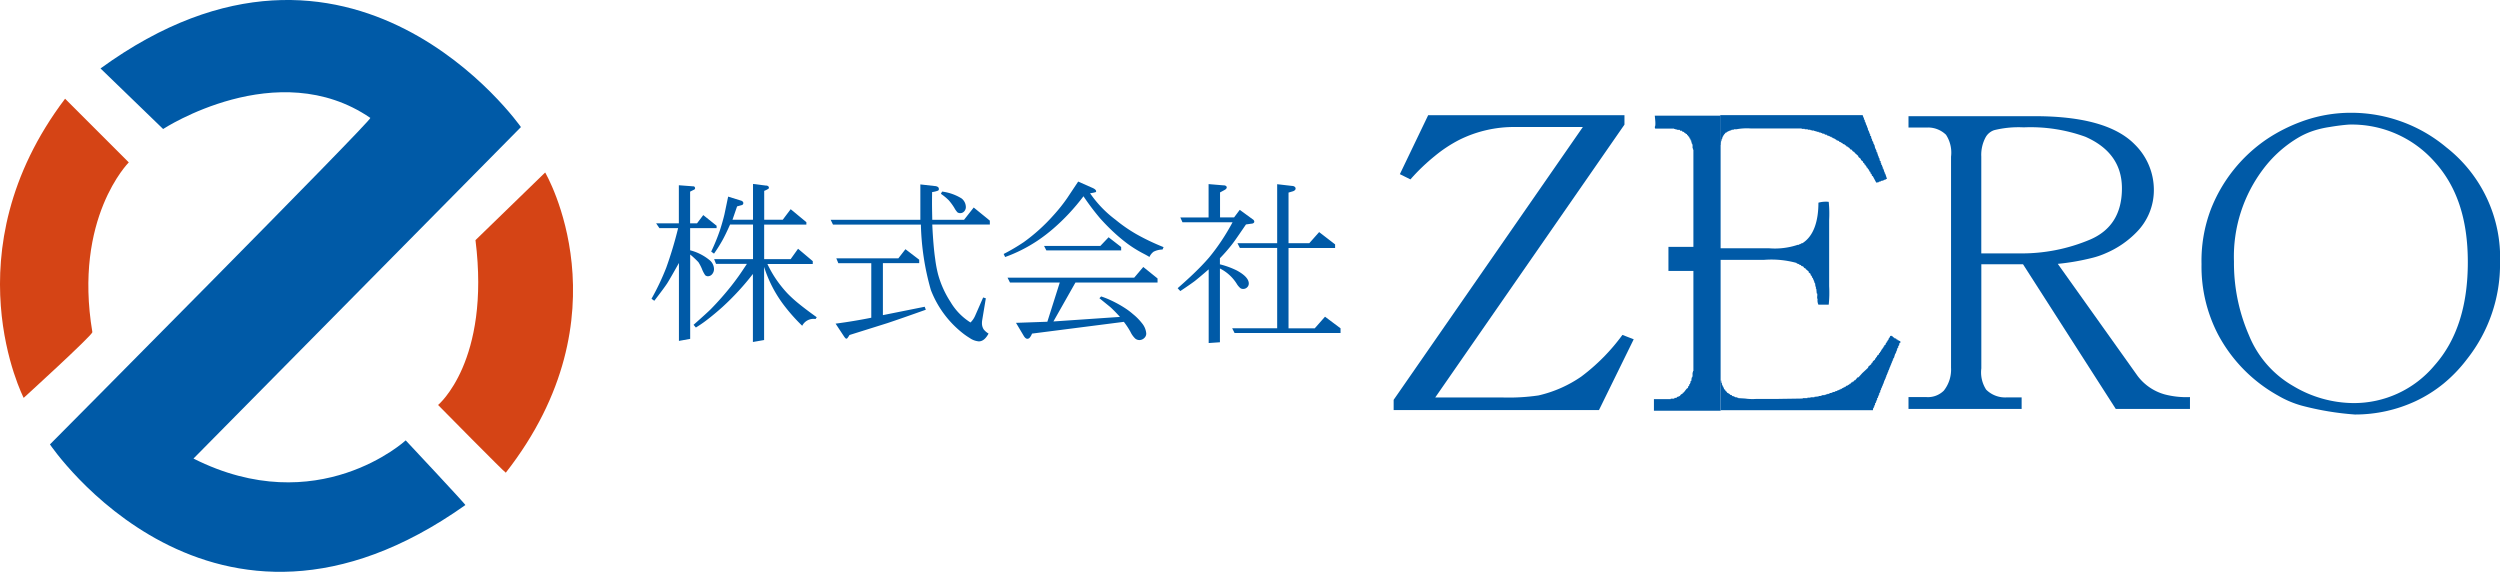
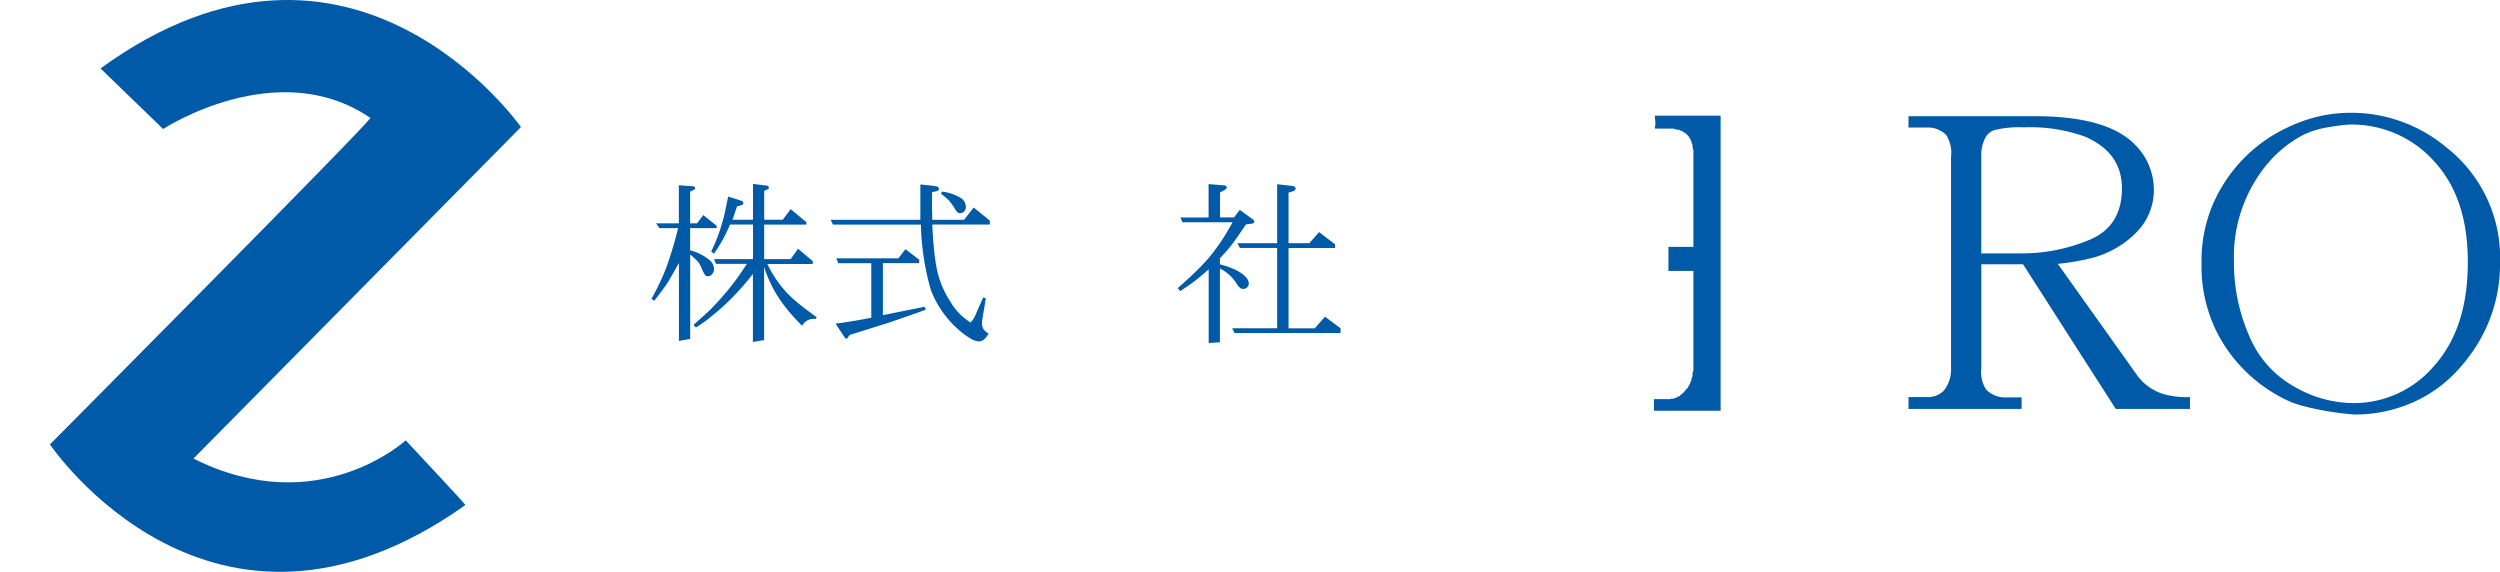
<svg xmlns="http://www.w3.org/2000/svg" width="320" height="73.191" viewBox="0 0 320 73.191">
  <g id="レイヤー_1" data-name="レイヤー 1" transform="translate(-0.015 -0.016)">
-     <path id="パス_48" data-name="パス 48" d="M297.08,50.71l-4.447,9.062H266.35V58.466l24.219-34.923h-8.627a15.723,15.723,0,0,0-7.147,1.621,17.387,17.387,0,0,0-3.175,2.09,25.289,25.289,0,0,0-3.121,2.994l-1.353-.67,3.624-7.548h25.124v1.206L271.675,58.158h8.473a26.291,26.291,0,0,0,4.735-.255,15.834,15.834,0,0,0,5.479-2.411,25.176,25.176,0,0,0,5.271-5.338l1.453.563Z" transform="translate(-87.948 -7.27)" fill="#005aa7" />
    <path id="パス_49" data-name="パス 49" d="M379.221,58.221v1.467H364.74V58.174h2.284a2.878,2.878,0,0,0,2.237-.824,4.344,4.344,0,0,0,.924-2.927V27.4a4.174,4.174,0,0,0-.643-2.8,3.3,3.3,0,0,0-2.518-.924H364.74V22.22h16.182q9.243,0,12.786,3.624a8.153,8.153,0,0,1,2.438,5.854,7.639,7.639,0,0,1-2.21,5.365,12.05,12.05,0,0,1-3.952,2.7,10.251,10.251,0,0,1-1.822.616,29.753,29.753,0,0,1-4.313.743L394.07,55.475a6.538,6.538,0,0,0,3.49,2.364,10.968,10.968,0,0,0,3.208.335v1.514h-9.5L379.4,41.175h-5.338V54.5a4.08,4.08,0,0,0,.616,2.719,3.437,3.437,0,0,0,2.545,1h2Zm-5.164-30.87V39.782h4.9A22.434,22.434,0,0,0,388,38.007q4.059-1.748,4.059-6.551,0-4.541-4.675-6.6a20.627,20.627,0,0,0-7.91-1.206,12.991,12.991,0,0,0-3.778.362,1.989,1.989,0,0,0-1.052.851,4.732,4.732,0,0,0-.589,2.492" transform="translate(-120.437 -7.332)" fill="#005aa7" />
    <path id="パス_50" data-name="パス 50" d="M440.348,60.19a36.867,36.867,0,0,1-6.778-1.132,12.648,12.648,0,0,1-3.034-1.286,19.329,19.329,0,0,1-7.7-7.857,18.828,18.828,0,0,1-2.1-8.962,18.61,18.61,0,0,1,1.179-6.986,19.355,19.355,0,0,1,7.24-9.062,21.04,21.04,0,0,1,4.24-2.157,18.266,18.266,0,0,1,6.524-1.179,18.964,18.964,0,0,1,12.17,4.441,17.938,17.938,0,0,1,6.859,14.769,19.609,19.609,0,0,1-4.213,12.3,18.5,18.5,0,0,1-3.027,3.161,17.318,17.318,0,0,1-3.543,2.23,18.324,18.324,0,0,1-7.81,1.721m-.723-37.113c-.737.054-1.561.154-2.465.308a12.746,12.746,0,0,0-2.029.462,9.978,9.978,0,0,0-1.929.851,15.505,15.505,0,0,0-4.521,4.005,18.574,18.574,0,0,0-3.8,11.889,23.191,23.191,0,0,0,1.929,9.477,13.192,13.192,0,0,0,5.7,6.5,15.17,15.17,0,0,0,7.6,2.157A13.437,13.437,0,0,0,450.562,53.9q4.26-4.8,4.26-13.2c0-5.6-1.44-9.786-4.313-12.92a14.138,14.138,0,0,0-10.891-4.7" transform="translate(-138.926 -7.118)" fill="#005aa7" />
    <path id="パス_51" data-name="パス 51" d="M124.868,50.12l-.348-.255a31.028,31.028,0,0,0,1.889-3.979,50.391,50.391,0,0,0,1.52-5.064h-2.4l-.415-.61h2.907V35.337l1.869.141a.146.146,0,0,1,.141.067.248.248,0,0,1,.067.174.209.209,0,0,1-.154.194l-.482.241v4.059h.884l.8-1.058,1.708,1.366v.308h-3.389v2.833a6.439,6.439,0,0,1,2.538,1.3,1.512,1.512,0,0,1,.516,1.058,1.009,1.009,0,0,1-.228.69.716.716,0,0,1-.536.275.536.536,0,0,1-.362-.134,3.831,3.831,0,0,1-.415-.8,5.969,5.969,0,0,0-.449-.864,11.292,11.292,0,0,0-1.058-.985V55l-1.44.261V45.284c-.77,1.38-1.273,2.244-1.5,2.605q-.392.6-1.648,2.23M136.723,45.4h-3.945l-.241-.61h4.977V40.361H134.58c-.382.851-.71,1.541-1,2.056a19.538,19.538,0,0,1-1.058,1.674l-.362-.261a25.047,25.047,0,0,0,1.119-2.733c.248-.77.442-1.46.583-2.056l.469-2.25,1.607.5a.548.548,0,0,1,.261.141.273.273,0,0,1,.074.208.246.246,0,0,1-.054.141.219.219,0,0,1-.154.1l-.589.161-.589,1.708h2.626V35.17l1.654.208a.439.439,0,0,1,.295.087.271.271,0,0,1,.087.194.168.168,0,0,1-.054.121,2.839,2.839,0,0,1-.549.275v3.7h2.371l1.018-1.353,2.009,1.661v.308H138.94v4.427h3.389l.951-1.333,1.882,1.587v.362h-5.807a14.545,14.545,0,0,0,1.119,1.962,15.416,15.416,0,0,0,1.413,1.768,16.08,16.08,0,0,0,1.453,1.326q.894.733,2.331,1.762l-.154.228a1.631,1.631,0,0,0-1.708.864,23.284,23.284,0,0,1-2.425-2.746,16.182,16.182,0,0,1-2.451-4.789V55.15L137.5,55.4V46.69a33.476,33.476,0,0,1-3.878,4.213c-.643.576-1.259,1.092-1.855,1.554a16.064,16.064,0,0,1-1.567,1.092l-.295-.348c1.206-1.065,1.936-1.735,2.21-2.009a37.507,37.507,0,0,0,2.632-2.987c.342-.435.636-.831.891-1.186s.61-.884,1.078-1.594" transform="translate(-41.113 -11.609)" fill="#005aa7" />
    <path id="パス_52" data-name="パス 52" d="M170.307,40.4H159.055l-.295-.61h11.48V35.26l1.855.208a.792.792,0,0,1,.415.134.353.353,0,0,1,.1.261.216.216,0,0,1-.1.188,3.176,3.176,0,0,1-.764.188c-.007.422-.013.9-.013,1.44,0,.476.013,1.179.033,2.11h4.066l1.239-1.574,2.063,1.681v.5h-7.368q.131,2.763.375,4.421a15.414,15.414,0,0,0,.368,1.956A12.507,12.507,0,0,0,174.1,50.3a7.724,7.724,0,0,0,2.559,2.632,2.715,2.715,0,0,0,.589-.851l1.031-2.351.342.107-.462,2.786a2.171,2.171,0,0,0-.033.375,1.446,1.446,0,0,0,.221.817,2.233,2.233,0,0,0,.623.536c-.355.663-.77,1-1.246,1a2.4,2.4,0,0,1-1.172-.435,9.039,9.039,0,0,1-.964-.676,12.951,12.951,0,0,1-4-5.459,33,33,0,0,1-1.279-8.386m.489,10.529.141.375q-3.125,1.115-4.923,1.715l-4.843,1.52a3.832,3.832,0,0,1-.281.415.187.187,0,0,1-.134.054c-.067,0-.161-.1-.295-.295l-1.072-1.628q2.3-.3,4.568-.757V45.34h-4.22l-.255-.616h7.937l.911-1.172,1.762,1.346v.435h-4.648v6.658l5.345-1.072Zm2.07-14.454.154-.295a6.254,6.254,0,0,1,2.492.877,1.422,1.422,0,0,1,.549,1.072.807.807,0,0,1-.208.583.662.662,0,0,1-.516.228.608.608,0,0,1-.348-.1,2.68,2.68,0,0,1-.4-.569,6.983,6.983,0,0,0-.71-.971,6.739,6.739,0,0,0-1-.824" transform="translate(-52.42 -11.638)" fill="#005aa7" />
-     <path id="パス_53" data-name="パス 53" d="M192.014,44.385l-.194-.4a25.162,25.162,0,0,0,2.579-1.52,23.123,23.123,0,0,0,3.8-3.436,20.843,20.843,0,0,0,1.748-2.19l1.413-2.123,1.708.757c.4.161.589.321.589.489a.1.1,0,0,1-.067.107,3.741,3.741,0,0,1-.71.141,14.394,14.394,0,0,0,3.248,3.382,19.243,19.243,0,0,0,2.7,1.869,28.748,28.748,0,0,0,3.463,1.648l-.134.308a2.6,2.6,0,0,0-1.139.275,1.664,1.664,0,0,0-.536.676c-.167-.107-.429-.255-.777-.435a15.567,15.567,0,0,1-2.056-1.279,22.044,22.044,0,0,1-1.788-1.5c-.556-.516-1.119-1.092-1.681-1.715a31.588,31.588,0,0,1-2.143-2.84,27.56,27.56,0,0,1-1.849,2.2,26.107,26.107,0,0,1-1.969,1.9,20.955,20.955,0,0,1-2.11,1.614A19.189,19.189,0,0,1,192,44.378m6.993,3.262H192.63l-.315-.623h16.215l1.159-1.366,1.829,1.467v.522H201.009l-2.82,4.983,8.52-.583q-.7-.774-1.246-1.266l-1.386-1.125.221-.228a10.117,10.117,0,0,1,1.145.449c.382.174.737.355,1.065.536s.643.375.938.569a8.744,8.744,0,0,1,.918.7,7.06,7.06,0,0,1,1.159,1.172,2.347,2.347,0,0,1,.549,1.313.768.768,0,0,1-.261.589.894.894,0,0,1-.623.255.848.848,0,0,1-.522-.188,2.857,2.857,0,0,1-.609-.851,9.812,9.812,0,0,0-.851-1.293L195.45,54.177a1.643,1.643,0,0,1-.328.556.4.4,0,0,1-.275.107c-.141,0-.281-.107-.429-.328L193.4,52.8l4.012-.141,1.594-5.03Zm7.87-4.112h-9.578l-.295-.576H204.2l1.052-1.105,1.607,1.246Z" transform="translate(-63.337 -11.46)" fill="#005aa7" />
    <path id="パス_54" data-name="パス 54" d="M225.412,48.9l-.342-.375q.884-.774,1.648-1.487c.509-.476.964-.924,1.373-1.346s.737-.79,1-1.092a25.548,25.548,0,0,0,1.594-2.15c.509-.764.978-1.554,1.413-2.364h-6.41l-.275-.616h3.617V35.2l1.922.161a.49.49,0,0,1,.315.087.242.242,0,0,1,.087.161c0,.134-.094.241-.275.342l-.583.315V39.46h1.8l.723-.964,1.654,1.206a.379.379,0,0,1,.208.308.211.211,0,0,1-.074.154.416.416,0,0,1-.281.1l-.71.1c-.482.71-.877,1.279-1.179,1.715s-.563.79-.777,1.052c-.422.529-.884,1.052-1.38,1.561v.777a10.66,10.66,0,0,1,2.143.777c1.031.556,1.554,1.119,1.554,1.681a.66.66,0,0,1-.208.482.692.692,0,0,1-.516.208.567.567,0,0,1-.362-.107,2.273,2.273,0,0,1-.482-.589A5.4,5.4,0,0,0,230.482,46v9.444l-1.44.1V46.111c-.831.723-1.427,1.219-1.782,1.5-.388.288-1,.717-1.849,1.279m20.5,5.372H232.357l-.308-.61h5.76V43.371h-4.776l-.308-.61h5.084V35.213l1.916.221a.524.524,0,0,1,.342.121.277.277,0,0,1,.013.415.679.679,0,0,1-.295.161l-.522.154v6.477h2.659l1.259-1.42,2.043,1.574v.462h-5.961V53.659h3.356l1.313-1.487,1.989,1.487v.61Z" transform="translate(-74.316 -11.619)" fill="#005aa7" />
    <path id="パス_55" data-name="パス 55" d="M316.2,22.12h8.426V59.889H316.09V58.4h2.15v-.054h.442a.8.8,0,0,0,.054-.107h.275v-.107a1.169,1.169,0,0,0,.442-.167v-.054a.814.814,0,0,1,.328-.221v-.114h.107c.127-.167.255-.328.388-.5.054-.033.107-.074.167-.114.02-.074.033-.147.054-.221l.107-.054v-.167c.034-.02.074-.033.107-.054v-.114h.054v-.221l.107-.054c.02-.147.033-.295.054-.442h.054v-.107h.054v-.549h.054v-.167h.054V41.993h-3.195V38.912h3.195V26.467h-.054V26.3h-.054v-.5h-.054V25.7h-.054v-.167h-.054v-.221c-.033-.02-.074-.033-.107-.054v-.167c-.033-.02-.074-.033-.107-.054v-.107H320.6v-.107a.8.8,0,0,0-.107-.054c-.094-.127.06-.1-.167-.167v-.114a.488.488,0,0,1-.221-.107v-.054H320c-.02-.033-.033-.074-.054-.114-.074-.02-.147-.033-.221-.054-.02-.033-.033-.074-.054-.107h-.221c-.02-.04-.033-.074-.054-.114h-.328v-.054h-.221v-.054h-.167v-.054h-2.425a.592.592,0,0,1-.054-.221c.161-.181.013-1.192,0-1.433" transform="translate(-104.372 -7.299)" fill="#005aa7" fill-rule="evenodd" />
-     <path id="パス_56" data-name="パス 56" d="M328.784,25.523h.054v-.167h.054v-.221h.054v-.107H329V24.86h.054v-.107h.054v-.114c.033-.02.074-.033.107-.054v-.107h.054c.054-.074.107-.147.167-.221h.107l.054-.107h.107V24.1c.074-.02.147-.033.221-.054v-.054h.167v-.054h.107v-.054h.275v-.054h.328a7.374,7.374,0,0,1,1.815-.107h6.55v.054h.388v.054h.388v.054h.328v.054h.167v.054h.328v.054h.167V24.1h.167v.054h.221V24.2h.107v.054h.221v.054h.107v.054c.107.02.221.033.328.054.02.033.033.074.054.107h.221c.02.033.033.074.054.107h.167v.054c.074.02.147.033.221.054v.054h.167c.02.033.033.074.054.107h.107v.054h.107v.054h.107l.107.107h.107c.02.033.033.074.054.107.107.04.221.074.328.114.02.04.033.074.054.107.074.02.147.04.221.054v.054c.054.02.107.033.167.054l.054.107c.074.02.147.033.221.054l.054.107h.107c.034.054.074.107.107.167h.114c.02.033.033.074.054.107h.107c.074.094.147.181.221.275h.114c.074.094.147.181.221.275h.107c.033.054.074.107.107.167.147.127.295.255.442.388v.107c.107.094.221.181.328.275v.114c.094.074.181.147.275.221v.114c.054.033.107.074.167.107V28.3l.167.107v.107c.034.02.074.033.107.054v.114c.054.033.107.074.167.107V28.9c.033.02.074.033.107.054.02.054.034.107.054.167h.054v.107a.8.8,0,0,0,.107.054c.02.074.033.147.054.221.033.02.074.033.107.054.02.074.034.147.054.221.033.02.074.033.107.054l.442.824c.107-.02.221-.033.328-.054v-.054c.094-.02.181-.04.275-.054v-.054c.114-.02.221-.033.328-.054v-.054h.107v-.054h.167v-.054c.054-.02.107-.033.167-.054l-.221-.663h-.054v-.167h-.054v-.107H349.7v-.167h-.054V28.9a.8.8,0,0,0-.107-.054v-.221h-.054c-.02-.074-.034-.147-.054-.221h-.054c-.02-.094-.033-.181-.054-.275h-.054v-.221c-.034-.02-.074-.033-.107-.054-.02-.107-.033-.221-.054-.328h-.054v-.107H349v-.167h-.054v-.114H348.9V26.97h-.054V26.8a.8.8,0,0,0-.107-.054v-.221h-.054c-.02-.074-.034-.147-.054-.221h-.054c-.033-.167-.074-.328-.107-.5h-.054V25.7h-.054c-.02-.094-.033-.181-.054-.275h-.054v-.107H348.2c-.02-.094-.034-.181-.054-.275h-.054c-.02-.107-.033-.221-.054-.328l-.107-.054v-.221h-.054c-.02-.074-.034-.147-.054-.221h-.054v-.167h-.054v-.107h-.054c-.02-.107-.034-.221-.054-.328h-.054c-.02-.094-.033-.181-.054-.275h-.054v-.114H347.4c-.02-.094-.033-.181-.054-.275h-.054v-.107h-.054v-.221c-.034-.02-.074-.033-.107-.054v-.221h-.054c-.033-.107-.074-.221-.107-.328H328.744v3.8h.054v-.328Zm9.739,15.418V41c.114.033.221.074.328.107v.054c.074.02.147.04.221.054.02.04.033.074.054.114.074.02.147.033.221.054.054.074.107.147.167.221h.107c.02.033.034.074.054.107.127.107.255.221.388.328v.114c.074.054.147.107.221.167.02.074.033.147.054.221.033.02.074.033.107.054.02.074.034.147.054.221l.107.054v.167c.033.02.074.033.107.054v.167h.054v.167h.054v.107h.054c.02.147.033.295.054.442h.054v.275h.054c.02.2.034.4.054.6h.054c.067.234-.074.563.054.717a1.268,1.268,0,0,0,.107.717h1.319a15.3,15.3,0,0,0,.054-2.371V35.429a15.364,15.364,0,0,0-.054-2.311,3.5,3.5,0,0,0-1.319.107c0,2.344-.6,4.267-2.036,5.177-.074.02-.147.033-.221.054v.054c-.074.02-.147.033-.221.054v.054h-.167a9.234,9.234,0,0,1-3.69.442H328.69v1.487h5.62a12.129,12.129,0,0,1,4.186.388M351.576,50.9v-.054h-.107c-.02-.033-.033-.074-.054-.114h-.107c-.02-.033-.034-.074-.054-.107-.074-.02-.147-.033-.221-.054l-.054-.107h-.107c-.033-.054-.074-.107-.107-.167h-.107v-.054c-.054.02-.114.033-.167.054-.047.194-.141.248-.221.382v.114c-.033.02-.074.033-.107.054v.107c-.033.02-.074.033-.107.054v.114c-.033.02-.074.033-.107.054-.02.074-.033.147-.054.221a1.425,1.425,0,0,1-.167.107v.114c-.033.02-.074.033-.107.054v.107l-.107.054v.114c-.033.02-.074.033-.114.054v.107h-.054c-.02.054-.033.107-.054.167-.033.02-.074.033-.107.054v.114c-.033.02-.074.033-.107.054-.02.054-.034.107-.054.167-.074.054-.147.114-.221.167v.107a.8.8,0,0,1-.107.054V53.1l-.107.054c-.02.054-.033.107-.054.167-.094.074-.181.147-.275.221v.107a1.427,1.427,0,0,1-.167.107v.114c-.127.107-.255.221-.388.328-.02.054-.033.107-.054.167-.241.221-.476.442-.717.663-.167.181-.328.368-.5.549h-.107c-.107.127-.221.255-.328.388H345.9c-.04.054-.074.107-.114.167h-.107c-.02.033-.033.074-.054.107h-.114c-.033.054-.074.107-.107.167h-.107l-.054.107c-.054.02-.107.033-.167.054v.054c-.074.02-.147.033-.221.054-.02.033-.034.074-.054.107h-.107l-.107.107h-.107v.054h-.107l-.054.107h-.167c-.02.033-.033.074-.054.107h-.167v.054c-.074.02-.147.033-.221.054v.054c-.094.02-.181.033-.275.054v.054c-.107.02-.221.033-.328.054v.054h-.114v.054h-.221v.054h-.107V57.7h-.221v.054h-.167v.054h-.167v.054h-.328v.054h-.167v.054h-.275v.054c-.181.02-.368.033-.549.054v.054h-.5v.054H339.9v.054h-.6v.054c-1.159.02-2.311.033-3.469.054H333.3a6.552,6.552,0,0,1-1.38-.054c-.295-.02-.589-.033-.884-.054v-.054h-.167v-.054h-.221v-.054h-.107v-.054c-.094-.02-.181-.033-.275-.054-.02-.033-.033-.074-.054-.107-.074-.02-.147-.033-.221-.054l-.054-.114h-.107c-.02-.033-.034-.074-.054-.107h-.107c-.054-.074-.107-.147-.167-.221-.04-.02-.074-.033-.107-.054V57.2c-.054-.033-.107-.074-.167-.114-.02-.074-.033-.147-.054-.221h-.054v-.107h-.054v-.107h-.054v-.114h-.054V56.32H328.9c-.02-.127-.034-.255-.054-.382-.141.161-.054.777-.054,1.045v2.806h19.491c.013-.141,0-.194.054-.275h.054v-.167h.054c.02-.074.034-.147.054-.221h.054v-.221l.107-.054v-.167h.054c.02-.074.033-.147.054-.221h.054v-.221c.033-.02.074-.033.107-.054v-.167h.054c.02-.074.033-.147.054-.221h.054v-.221a.8.8,0,0,1,.107-.054c.02-.114.033-.221.054-.328h.054c.02-.094.04-.181.054-.275h.054c.02-.074.04-.147.054-.221h.054v-.167h.054v-.107h.054v-.167h.054c.02-.094.033-.181.054-.275h.054c.02-.074.034-.147.054-.221h.054V55.6h.054v-.114H350v-.167h.054c.02-.074.033-.147.054-.221h.054v-.167h.054v-.114h.054v-.167h.054c.02-.074.033-.147.054-.221h.054v-.167h.054V54.15h.054v-.167h.054c.02-.074.033-.147.054-.221h.054v-.167h.054v-.107h.054v-.167h.054c.02-.074.034-.147.054-.221h.054c.054-.181.107-.368.167-.549h.054v-.107h.054v-.167h.054v-.107h.054V52h.054v-.167a.593.593,0,0,1,.114-.054v-.221l.107-.054c.02-.107.04-.221.054-.328h.107v-.221a.488.488,0,0,1-.221-.107" transform="translate(-108.533 -7.266)" fill="#005aa7" fill-rule="evenodd" />
-     <path id="パス_57" data-name="パス 57" d="M8.344,18.88,16.5,27.031S9.382,34.144,11.84,48.766c-.127.516-8.794,8.406-8.794,8.406s-9.571-18.627,5.3-38.292" transform="translate(0 -6.229)" fill="#d54415" />
    <path id="パス_58" data-name="パス 58" d="M16.023,8.766l8.024,7.763s14.621-9.571,26.524-1.42C50.832,15.37,9.56,56.9,9.56,56.9s20.7,30.79,53.174,7.763c.127,0-7.636-8.279-7.636-8.279S43.846,66.729,27.932,58.712c.127-.127,41.915-42.431,41.915-42.431S48.24-14.637,16.03,8.779" transform="translate(-3.152 0)" fill="#005aa7" />
-     <path id="パス_59" data-name="パス 59" d="M88.512,41.647l8.928-8.667S108.177,51.218,92.4,71.406c-.127,0-8.667-8.667-8.667-8.667s6.725-5.566,4.789-21.085" transform="translate(-27.644 -10.885)" fill="#d54415" />
  </g>
</svg>